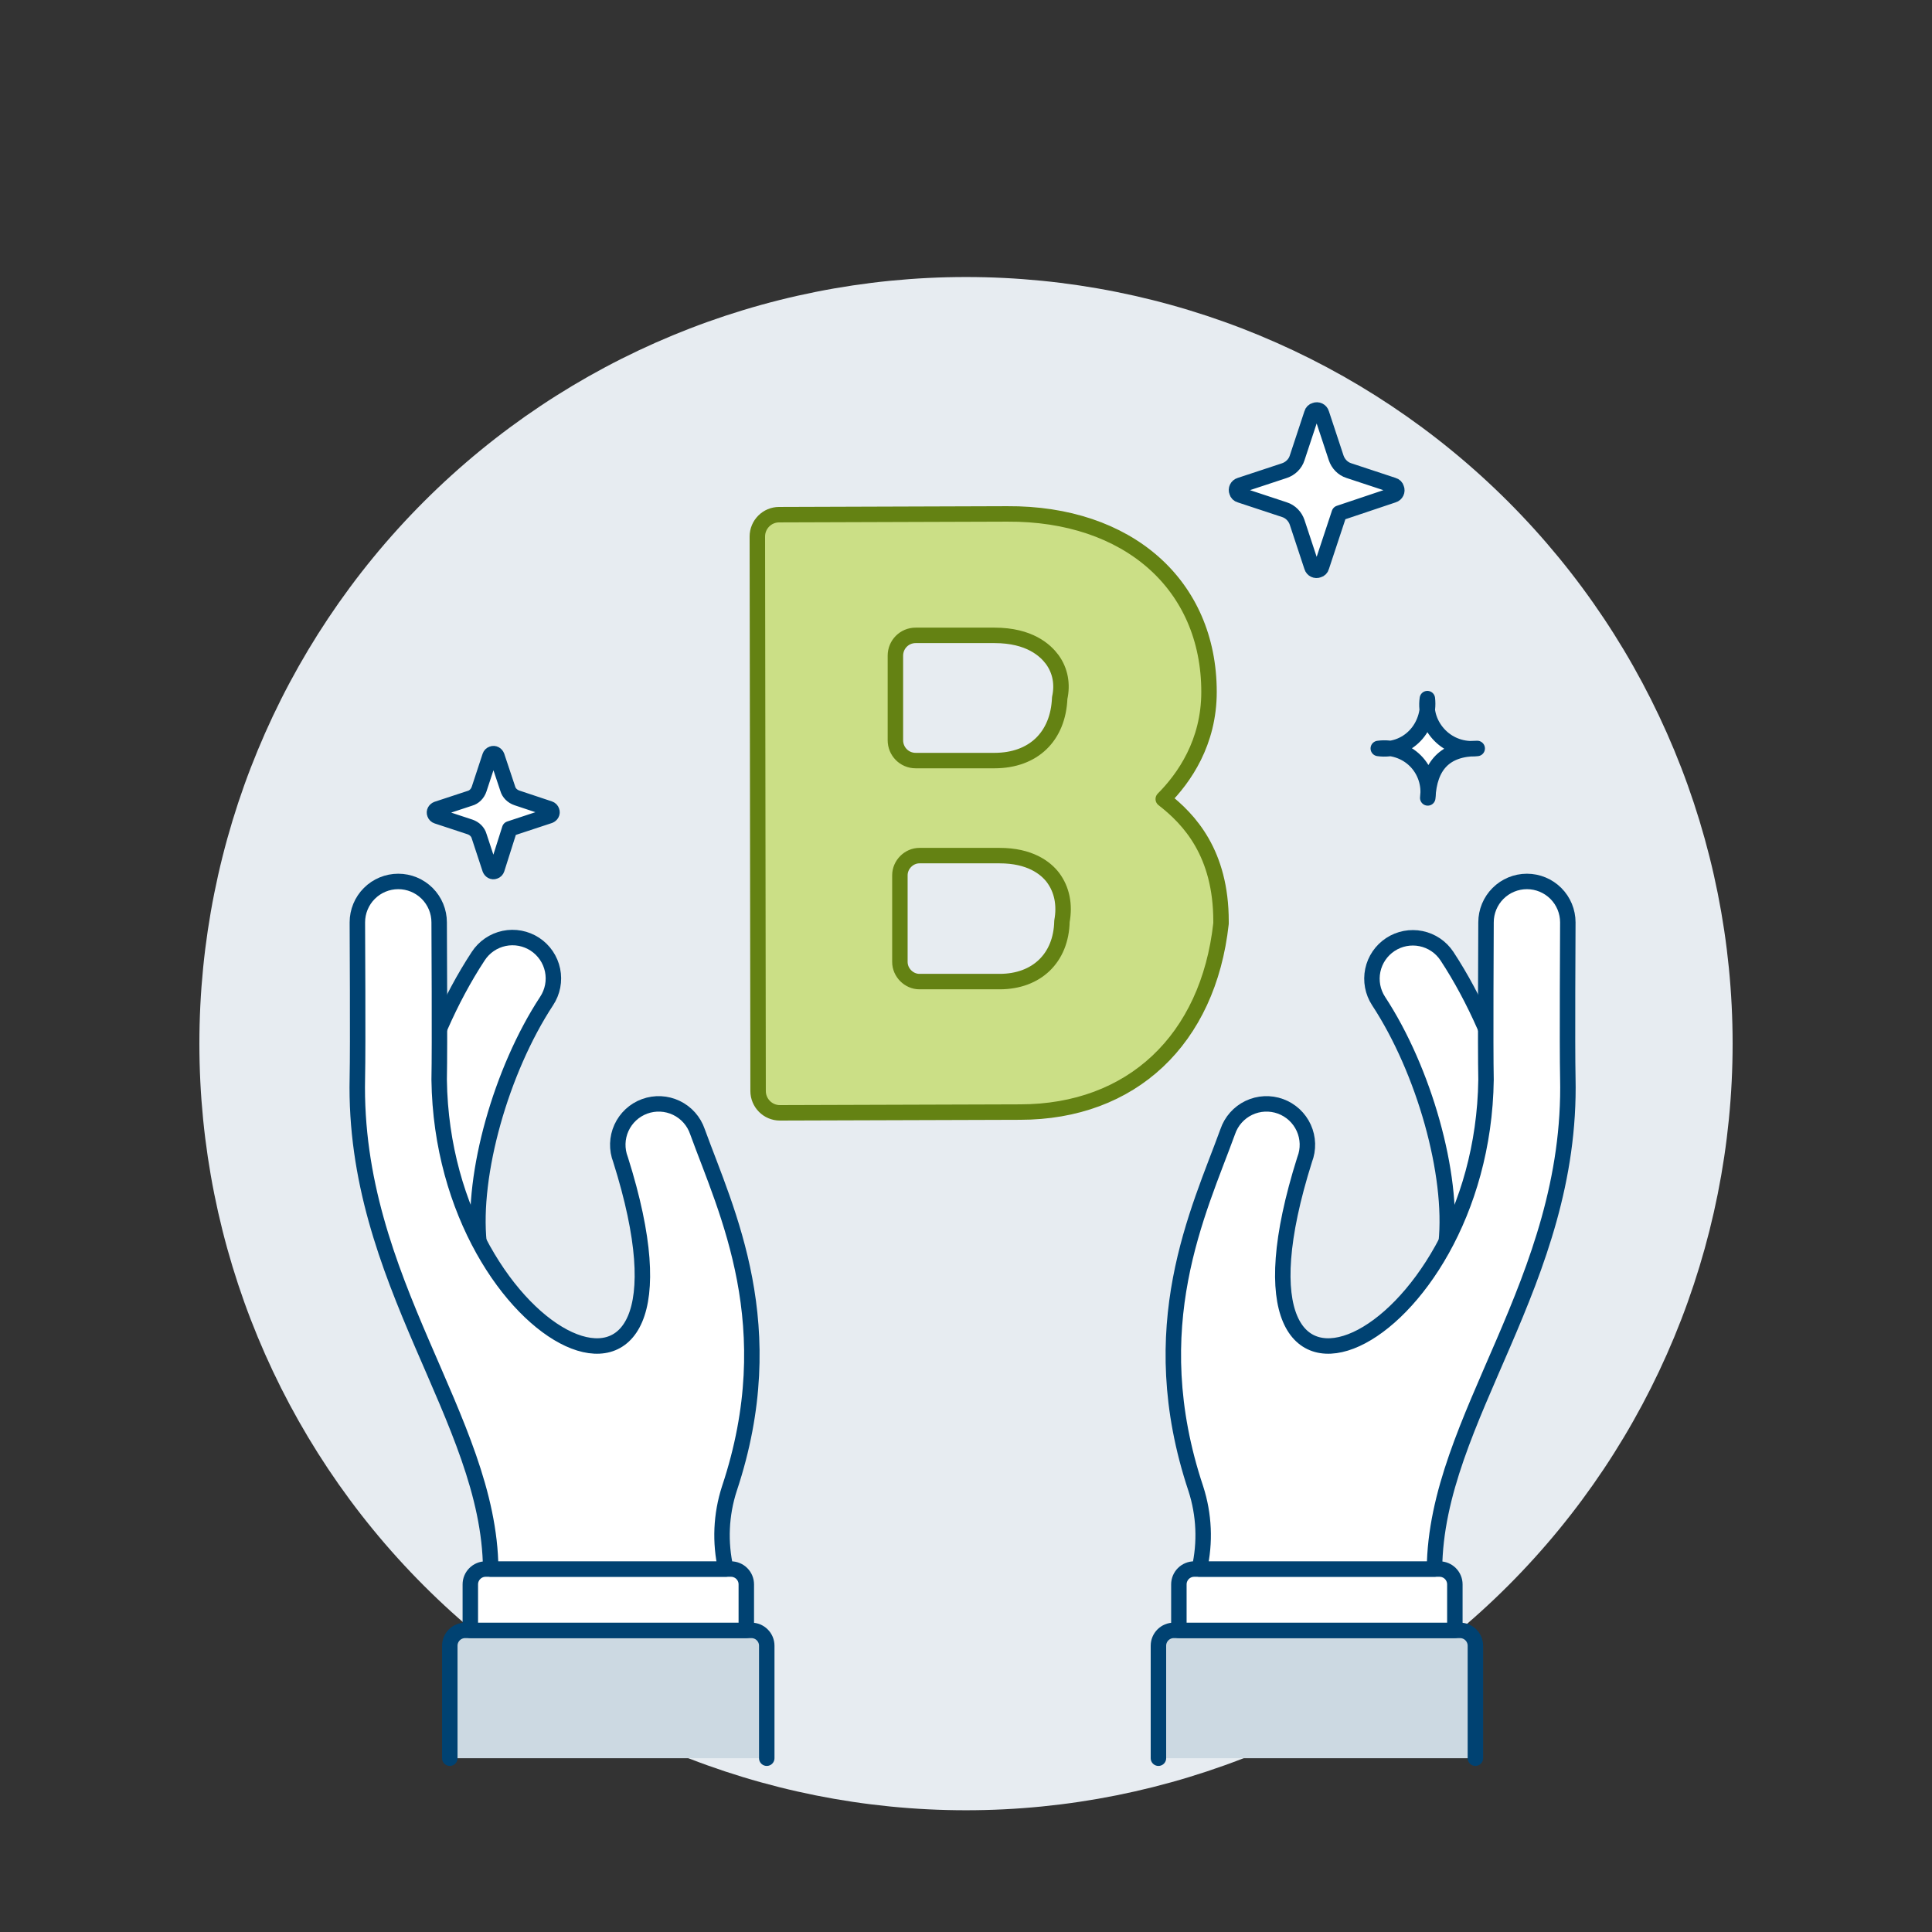
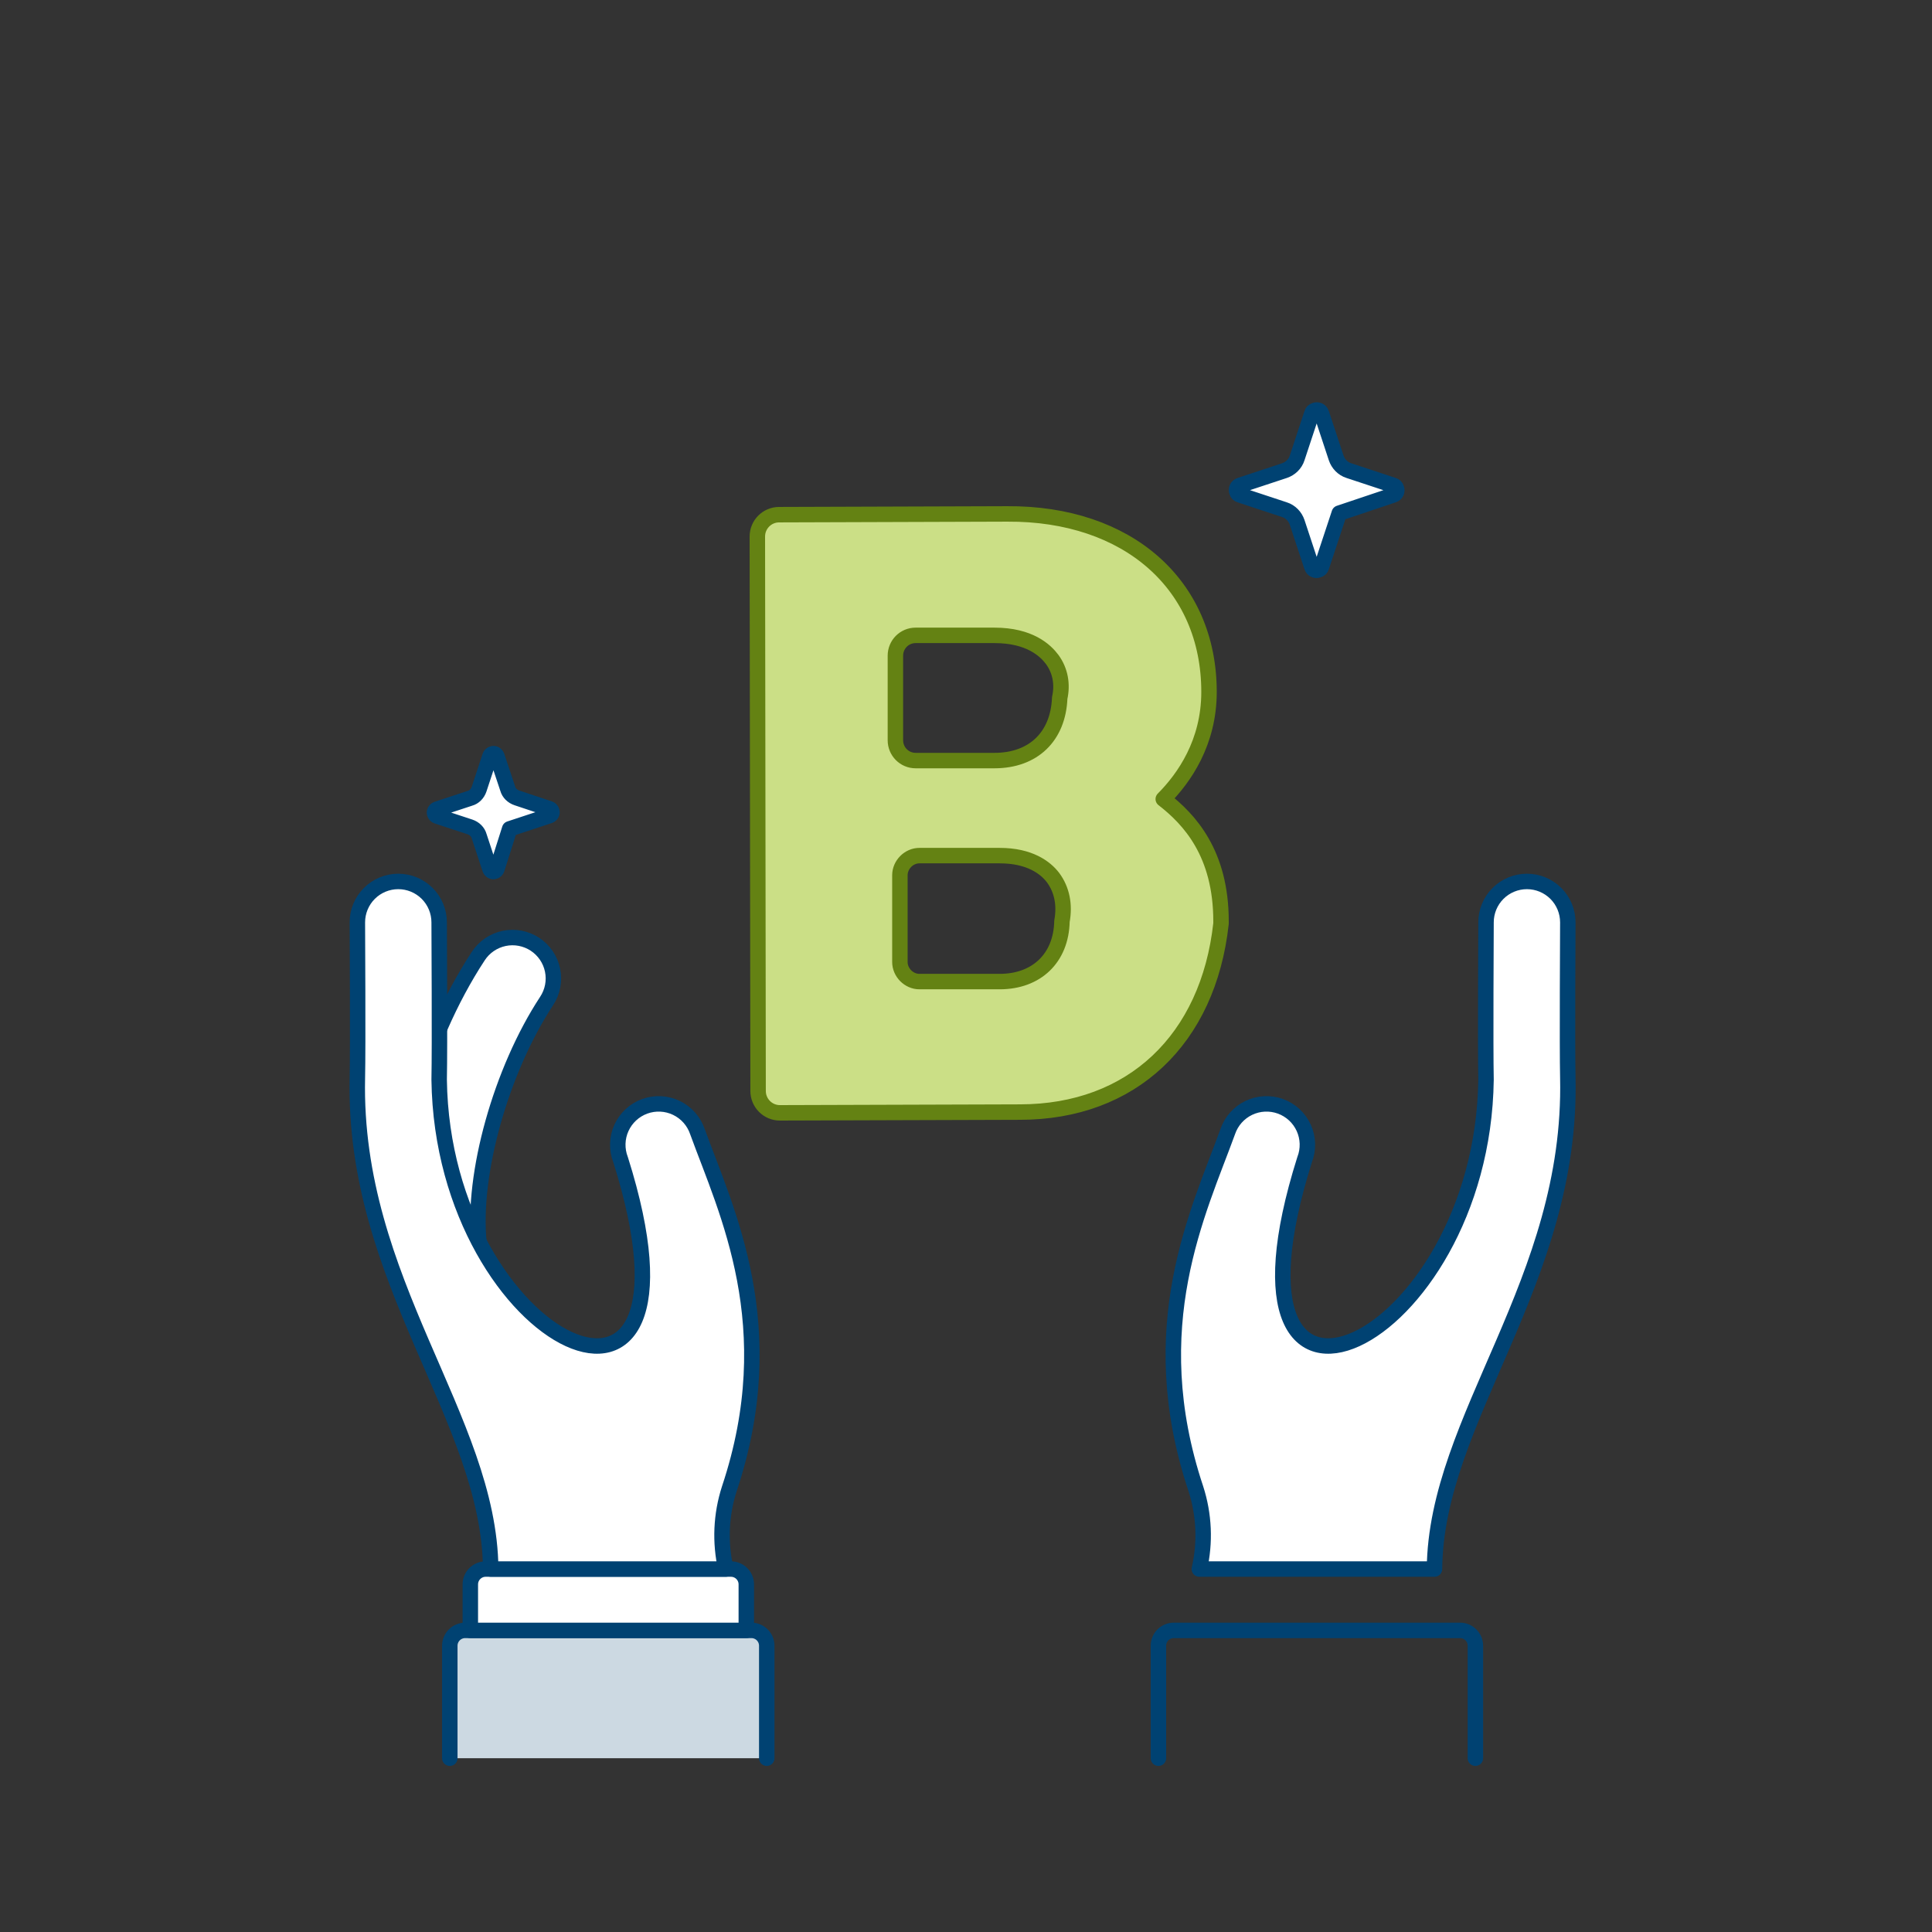
<svg xmlns="http://www.w3.org/2000/svg" width="500" height="500" viewBox="0 0 500 500" fill="none">
  <rect x="0" y="0" width="500" height="500" fill="#333333" stroke="none" />
-   <path d="M51.6 270.093C51.6 322.712 72.502 373.176 109.71 410.383C146.917 447.591 197.381 468.493 250 468.493C302.619 468.493 353.082 447.591 390.29 410.383C427.497 373.176 448.4 322.712 448.4 270.093C448.4 217.474 427.497 167.011 390.29 129.803C353.082 92.596 302.619 71.693 250 71.693C197.381 71.693 146.917 92.596 109.71 129.803C72.502 167.011 51.6 217.474 51.6 270.093Z" fill="#E7ECF1" />
  <path d="M301.049 206.792C306.485 201.326 312.893 192.151 312.893 179.072C312.893 151.351 291.922 132.806 260.66 133.002L201.631 133.197C198.524 133.197 196 135.734 196 138.858L196.194 282.339C196.194 285.462 198.718 288 201.825 288L263.961 287.805C292.893 287.805 312.699 269.064 316 239.002C316 238.807 316 238.611 316 238.416C316 220.847 307.845 212.062 301.049 206.792ZM231.728 169.701C231.728 166.773 234.058 164.431 236.971 164.431H257.359C266.485 164.431 270.563 168.335 272.311 170.677C274.447 173.606 275.029 177.119 274.252 180.633C273.864 190.589 267.456 196.836 257.359 196.836H236.971C234.058 196.836 231.728 194.493 231.728 191.565V169.701ZM274.835 238.416C274.641 247.982 268.233 254.033 258.718 254.033H237.942C235.223 254.033 232.893 251.691 232.893 248.958V226.508C232.893 223.775 235.223 221.433 237.942 221.433H258.718C266.485 221.433 270.563 224.556 272.505 227.094C274.835 230.217 275.612 234.121 274.835 238.416Z" fill="#CBDF86" stroke="#648213" stroke-width="4" stroke-linecap="round" stroke-linejoin="round" />
-   <path d="M369.4 180.801C368.9 184.301 370.1 187.801 372.7 190.401C375.2 192.901 378.7 194.101 382.3 193.701C374 193.701 369.9 198.101 369.5 206.501C370 203.001 368.8 199.401 366.3 196.901C363.8 194.401 360.2 193.201 356.7 193.701C360.2 194.201 363.7 193.001 366.2 190.401C368.6 187.901 369.8 184.301 369.4 180.801Z" fill="white" stroke="#004272" stroke-width="4" stroke-linecap="round" stroke-linejoin="round" />
  <path d="M346.601 132.8L360.601 128.1C361.301 127.9 361.701 127.1 361.401 126.4C361.301 126 361.001 125.7 360.601 125.6L349.101 121.8C347.501 121.3 346.301 120 345.801 118.5L342.001 107C341.801 106.3 341.001 105.9 340.301 106.2C339.901 106.3 339.601 106.6 339.501 107L335.701 118.5C335.201 120.1 333.901 121.3 332.401 121.8L320.901 125.6C320.201 125.8 319.801 126.6 320.101 127.3C320.201 127.7 320.501 128 320.901 128.1L332.401 131.9C334.001 132.4 335.201 133.7 335.701 135.2L339.501 146.7C339.701 147.4 340.501 147.8 341.201 147.5C341.601 147.4 341.901 147.1 342.001 146.7L346.601 132.8Z" fill="white" stroke="#004272" stroke-width="4" stroke-linecap="round" stroke-linejoin="round" />
  <path d="M131.9 214.5L142.2 211.1C142.7 210.9 143 210.4 142.8 209.9C142.7 209.6 142.5 209.4 142.2 209.3L133.8 206.5C132.6 206.1 131.7 205.2 131.4 204.1L128.6 195.7C128.4 195.2 127.9 194.9 127.4 195.1C127.1 195.2 126.9 195.4 126.8 195.7L124 204.2C123.6 205.4 122.7 206.3 121.6 206.6L113.1 209.4C112.6 209.6 112.3 210.1 112.5 210.6C112.6 210.9 112.8 211.1 113.1 211.2L121.6 214C122.8 214.4 123.7 215.3 124 216.4L126.8 224.9C127 225.4 127.5 225.7 128 225.5C128.3 225.4 128.5 225.2 128.6 224.9L131.9 214.5Z" fill="white" stroke="#004272" stroke-width="4" stroke-linecap="round" stroke-linejoin="round" />
  <path d="M102.906 323.804C100.56 301.137 109.135 269.74 123.767 247.445C124.528 246.278 125.511 245.272 126.661 244.485C127.811 243.699 129.105 243.147 130.468 242.861C131.832 242.576 133.239 242.562 134.607 242.822C135.976 243.081 137.28 243.608 138.445 244.373C139.61 245.137 140.612 246.124 141.395 247.277C142.177 248.43 142.724 249.725 143.005 251.09C143.285 252.455 143.294 253.861 143.029 255.229C142.765 256.597 142.233 257.899 141.465 259.061C129.655 277.051 122.121 303.949 123.961 321.622C124.121 323.013 124.003 324.421 123.614 325.766C123.226 327.111 122.575 328.365 121.698 329.456C120.822 330.548 119.737 331.455 118.508 332.124C117.279 332.794 115.929 333.213 114.537 333.357C113.144 333.501 111.737 333.368 110.397 332.965C109.056 332.562 107.809 331.897 106.727 331.008C105.646 330.12 104.751 329.026 104.095 327.789C103.439 326.552 103.035 325.198 102.906 323.804Z" fill="white" stroke="#004272" stroke-width="4" />
  <path d="M116.407 455.022V425.911C116.407 425.39 116.51 424.874 116.709 424.393C116.909 423.911 117.201 423.474 117.569 423.106C117.938 422.737 118.375 422.445 118.857 422.245C119.338 422.046 119.854 421.943 120.375 421.943H194.468C195.52 421.943 196.529 422.361 197.273 423.106C198.018 423.85 198.436 424.859 198.436 425.911V455.022H116.407Z" fill="#CCD9E2" />
  <path d="M116.407 455.022V425.911C116.407 425.39 116.51 424.874 116.709 424.393C116.909 423.911 117.201 423.474 117.569 423.106C117.938 422.737 118.375 422.445 118.857 422.245C119.338 422.046 119.854 421.943 120.375 421.943H194.468C195.52 421.943 196.529 422.361 197.273 423.106C198.018 423.85 198.436 424.859 198.436 425.911V455.022" stroke="#004272" stroke-width="4" stroke-linecap="round" stroke-linejoin="round" />
  <path d="M193.143 421.942V410.038C193.143 408.986 192.725 407.977 191.981 407.233C191.236 406.488 190.227 406.07 189.175 406.07H125.687C124.634 406.07 123.625 406.488 122.881 407.233C122.137 407.977 121.719 408.986 121.719 410.038V421.942H193.143Z" fill="white" stroke="#004272" stroke-width="4" stroke-linecap="round" stroke-linejoin="round" />
  <path d="M187.851 406.067C186.269 399.178 186.582 391.99 188.759 385.265C202.786 343.184 188.03 313.588 180.495 292.86C180.042 291.526 179.326 290.295 178.391 289.241C177.456 288.187 176.319 287.33 175.048 286.72C173.777 286.111 172.398 285.761 170.99 285.692C169.582 285.623 168.175 285.835 166.85 286.317C165.526 286.799 164.311 287.54 163.276 288.497C162.242 289.455 161.409 290.609 160.827 291.892C160.244 293.176 159.924 294.562 159.884 295.971C159.845 297.38 160.087 298.783 160.596 300.097C186.596 382.433 114.572 348.556 113.655 279.414C113.838 270.738 113.655 241.008 113.655 238.702C113.655 235.895 112.539 233.202 110.554 231.217C108.569 229.232 105.877 228.117 103.07 228.117C100.263 228.117 97.57 229.232 95.585 231.217C93.6 233.202 92.485 235.895 92.485 238.702C92.485 241.043 92.669 270.58 92.485 278.947C91.32 331.697 126.66 367.037 126.992 406.067H187.851Z" fill="white" stroke="#004272" stroke-width="4" stroke-linecap="round" stroke-linejoin="round" />
-   <path d="M395.33 323.805C397.676 301.138 389.1 269.741 374.468 247.446C372.923 245.11 370.515 243.482 367.772 242.918C365.028 242.354 362.173 242.9 359.832 244.437C357.491 245.974 355.854 248.376 355.28 251.117C354.706 253.858 355.242 256.715 356.771 259.062C368.581 277.052 376.115 303.95 374.275 321.623C374.115 323.013 374.233 324.422 374.621 325.767C375.01 327.111 375.661 328.366 376.538 329.457C377.414 330.549 378.498 331.455 379.728 332.125C380.957 332.794 382.307 333.213 383.699 333.358C385.091 333.502 386.498 333.369 387.839 332.966C389.179 332.562 390.427 331.897 391.508 331.009C392.59 330.121 393.485 329.026 394.141 327.79C394.797 326.553 395.201 325.199 395.33 323.805Z" fill="white" stroke="#004272" stroke-width="4" />
-   <path d="M381.829 455.022V425.911C381.829 424.859 381.411 423.85 380.667 423.106C379.923 422.361 378.914 421.943 377.861 421.943H303.769C302.716 421.943 301.707 422.361 300.963 423.106C300.219 423.85 299.801 424.859 299.801 425.911V455.022H381.829Z" fill="#CCD9E2" />
  <path d="M381.829 455.022V425.911C381.829 424.859 381.411 423.85 380.667 423.106C379.923 422.361 378.914 421.943 377.861 421.943H303.769C302.716 421.943 301.707 422.361 300.963 423.106C300.219 423.85 299.801 424.859 299.801 425.911V455.022" stroke="#004272" stroke-width="4" stroke-linecap="round" stroke-linejoin="round" />
-   <path d="M305.092 421.942V410.038C305.092 408.986 305.51 407.977 306.254 407.233C306.998 406.488 308.007 406.07 309.06 406.07H372.548C373.6 406.07 374.609 406.488 375.354 407.233C376.098 407.977 376.516 408.986 376.516 410.038V421.942H305.092Z" fill="white" stroke="#004272" stroke-width="4" stroke-linecap="round" stroke-linejoin="round" />
  <path d="M310.385 406.067C311.967 399.178 311.654 391.99 309.477 385.265C295.45 343.184 310.206 313.588 317.741 292.86C318.194 291.526 318.91 290.295 319.845 289.241C320.781 288.187 321.917 287.33 323.188 286.72C324.459 286.111 325.838 285.761 327.246 285.692C328.654 285.623 330.061 285.835 331.386 286.317C332.71 286.799 333.925 287.54 334.96 288.497C335.994 289.455 336.827 290.609 337.409 291.892C337.992 293.176 338.312 294.562 338.352 295.971C338.392 297.38 338.15 298.783 337.64 300.097C311.64 382.433 383.664 348.556 384.582 279.414C384.398 270.738 384.582 241.008 384.582 238.702C384.582 235.895 385.697 233.202 387.682 231.217C389.667 229.232 392.359 228.117 395.166 228.117C397.973 228.117 400.666 229.232 402.651 231.217C404.636 233.202 405.751 235.895 405.751 238.702C405.751 241.043 405.567 270.58 405.751 278.947C406.917 331.697 371.576 367.037 371.244 406.067H310.385Z" fill="white" stroke="#004272" stroke-width="4" stroke-linecap="round" stroke-linejoin="round" />
</svg>